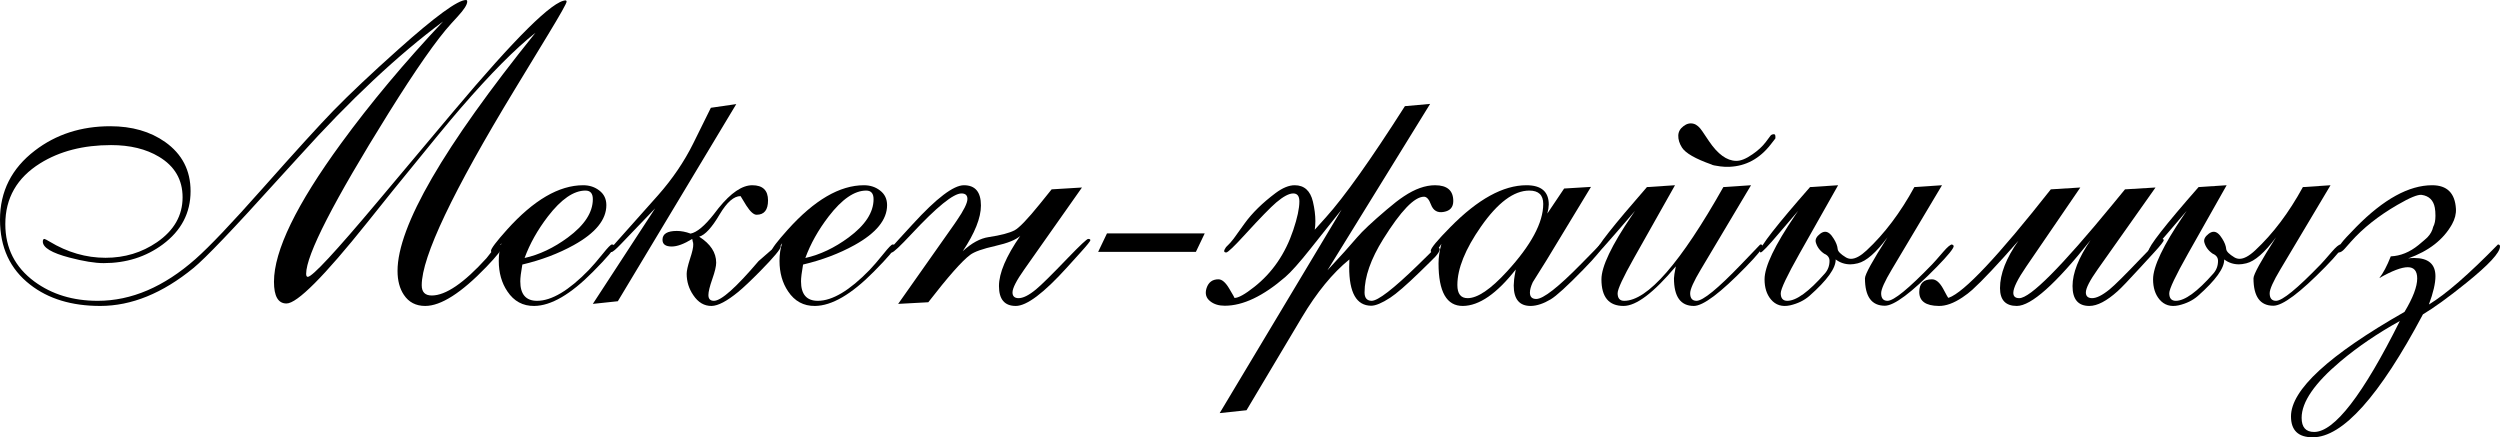
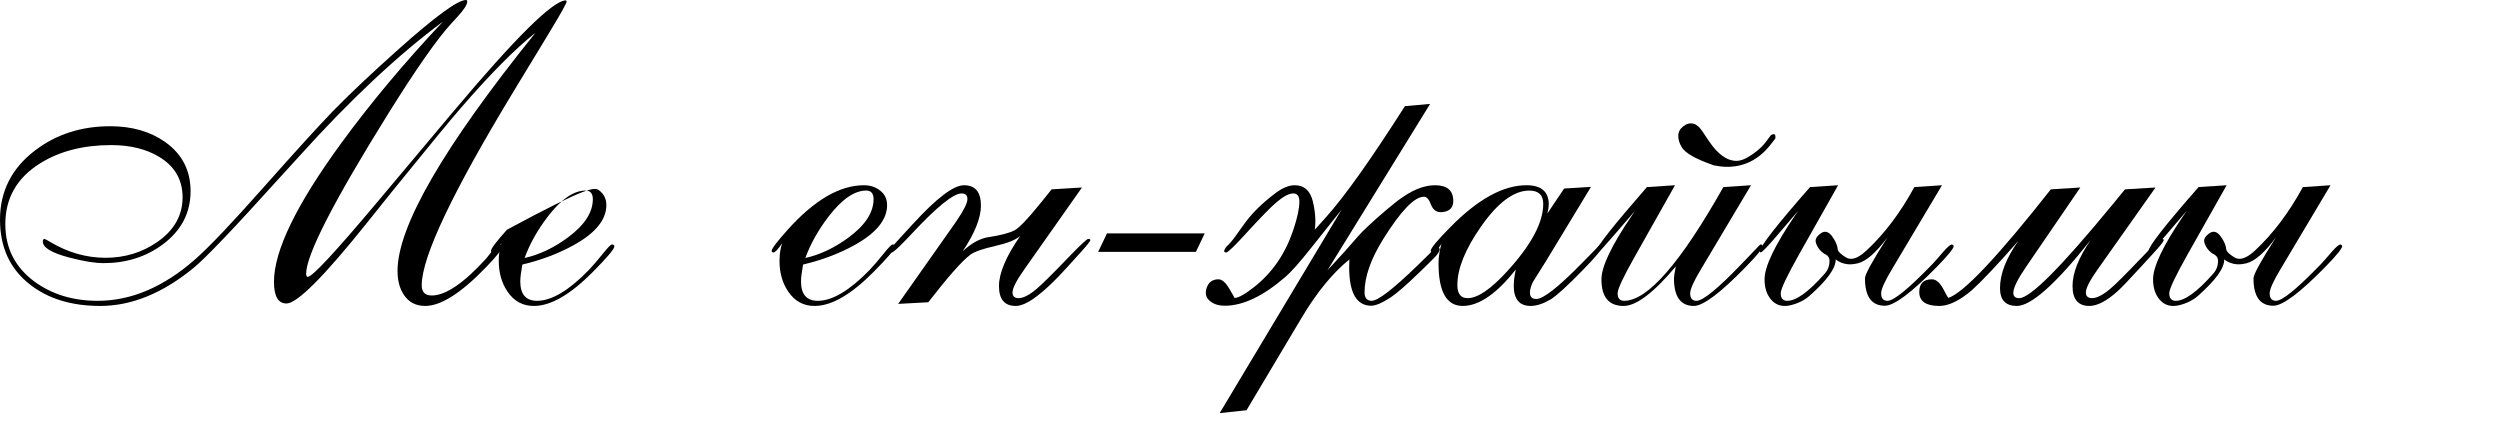
<svg xmlns="http://www.w3.org/2000/svg" viewBox="0 0 166.797 29.176" fill="none">
  <path d="M29.559 1.436C26.56 3.659 23.356 6.663 19.947 10.445C19.71 10.701 19.236 11.22 18.525 12.004C15.572 15.276 13.699 17.236 12.906 17.883C10.846 19.569 8.773 20.412 6.686 20.412C4.781 20.412 3.222 19.938 2.01 18.99C0.67 17.951 0 16.506 0 14.656C0 12.77 0.775 11.234 2.324 10.049C3.737 8.964 5.414 8.422 7.355 8.422C8.805 8.422 10.026 8.773 11.02 9.475C12.15 10.277 12.715 11.37 12.715 12.756C12.715 14.205 12.095 15.39 10.855 16.311C9.734 17.14 8.422 17.555 6.918 17.555C6.335 17.555 5.574 17.432 4.635 17.186C3.45 16.876 2.857 16.52 2.857 16.119C2.857 16.001 2.894 15.941 2.967 15.941C3.031 15.96 3.145 16.019 3.309 16.119C4.503 16.839 5.747 17.199 7.041 17.199C8.317 17.199 9.461 16.853 10.473 16.16C11.612 15.376 12.182 14.378 12.182 13.166C12.182 11.99 11.658 11.088 10.609 10.459C9.743 9.939 8.677 9.68 7.41 9.68C5.56 9.68 3.983 10.085 2.68 10.896C1.13 11.863 0.355 13.216 0.355 14.957C0.355 16.552 1.003 17.828 2.297 18.785C3.464 19.642 4.872 20.07 6.521 20.07C8.764 20.07 10.938 19.141 13.043 17.281C13.973 16.461 15.463 14.893 17.514 12.578C19.738 10.072 21.314 8.34 22.244 7.383C23.347 6.253 24.792 4.89 26.578 3.295C29.039 1.098 30.543 0 31.09 0C31.145 0 31.172 0.036 31.172 0.109C31.172 0.31 30.962 0.638 30.543 1.094L30.106 1.572C29.149 2.62 27.749 4.621 25.908 7.574C22.253 13.444 20.426 17.008 20.426 18.266C20.426 18.402 20.462 18.471 20.535 18.471C20.836 18.471 22.39 16.798 25.197 13.453L30.215 7.479C34.389 2.511 36.9 0.027 37.748 0.027C37.784 0.036 37.803 0.064 37.803 0.109C37.803 0.219 37.388 0.957 36.558 2.324L34.357 5.947C30.21 12.774 28.137 17.135 28.137 19.031C28.137 19.487 28.36 19.715 28.807 19.715C29.736 19.715 30.953 18.885 32.457 17.227C32.521 17.145 32.639 16.994 32.813 16.775C33.068 16.465 33.241 16.311 33.332 16.311C33.378 16.311 33.419 16.324 33.455 16.352C33.491 16.406 33.51 16.438 33.51 16.447C33.51 16.62 33.154 17.076 32.443 17.814C30.775 19.546 29.417 20.412 28.369 20.412C27.749 20.412 27.275 20.166 26.947 19.674C26.665 19.255 26.523 18.721 26.523 18.074C26.523 15.103 29.59 9.807 35.724 2.188C34.385 3.245 32.721 4.922 30.734 7.219C30.096 7.948 28.588 9.78 26.209 12.715C26.036 12.934 25.466 13.645 24.5 14.848C21.62 18.448 19.824 20.248 19.113 20.248C18.557 20.248 18.279 19.765 18.279 18.799C18.279 16.73 19.774 13.649 22.764 9.557C24.714 6.886 26.979 4.179 29.559 1.436Z" fill="black" />
-   <path d="M35 17.213C35.984 16.994 36.946 16.538 37.885 15.846C38.997 15.025 39.553 14.173 39.553 13.289C39.553 12.906 39.389 12.715 39.06 12.715C38.277 12.715 37.443 13.289 36.558 14.437C35.866 15.34 35.346 16.265 35 17.213ZM33.455 16.229C33.173 16.639 32.981 16.844 32.881 16.844C32.799 16.844 32.758 16.807 32.758 16.734C32.758 16.589 33.113 16.119 33.824 15.326C35.602 13.348 37.297 12.359 38.91 12.359C39.329 12.359 39.689 12.478 39.99 12.715C40.3 12.952 40.455 13.275 40.455 13.686C40.455 14.661 39.73 15.549 38.281 16.352C37.26 16.917 36.117 17.35 34.85 17.65C34.758 18.161 34.713 18.535 34.713 18.771C34.713 19.637 35.087 20.07 35.834 20.07C36.8 20.07 37.949 19.387 39.279 18.02C39.525 17.764 39.84 17.4 40.223 16.926C40.551 16.516 40.751 16.311 40.824 16.311C40.934 16.311 40.988 16.356 40.988 16.447C40.988 16.611 40.514 17.172 39.566 18.129C38.072 19.642 36.764 20.403 35.643 20.412C34.886 20.421 34.289 20.098 33.852 19.441C33.469 18.876 33.277 18.197 33.277 17.404C33.277 16.958 33.337 16.566 33.455 16.229Z" fill="black" />
-   <path d="M46.184 15.941C45.637 16.279 45.181 16.447 44.816 16.447C44.406 16.447 44.201 16.297 44.201 15.996C44.201 15.604 44.52 15.408 45.158 15.408C45.45 15.408 45.755 15.467 46.074 15.586C46.493 15.504 47.009 15.076 47.619 14.301C47.674 14.228 47.783 14.087 47.947 13.877C48.768 12.865 49.515 12.359 50.189 12.359C50.891 12.359 51.242 12.697 51.242 13.371C51.242 14.009 50.987 14.328 50.477 14.328C50.285 14.328 50.057 14.123 49.793 13.713C49.538 13.294 49.41 13.084 49.41 13.084C48.964 13.084 48.499 13.49 48.016 14.301C47.496 15.185 47.04 15.682 46.648 15.791C47.405 16.274 47.783 16.853 47.783 17.527C47.783 17.764 47.697 18.129 47.523 18.621C47.35 19.113 47.264 19.469 47.264 19.687C47.264 19.943 47.387 20.07 47.633 20.07C48.116 20.07 49.109 19.186 50.613 17.418L51.885 16.311C52.021 16.311 52.09 16.356 52.09 16.447C52.09 16.611 51.639 17.154 50.736 18.074C50.107 18.712 49.611 19.182 49.246 19.482C48.499 20.093 47.911 20.403 47.482 20.412C46.99 20.421 46.58 20.18 46.252 19.687C45.96 19.259 45.814 18.785 45.814 18.266C45.814 18.065 45.887 17.737 46.033 17.281C46.188 16.816 46.261 16.493 46.252 16.311C46.243 16.146 46.238 16.11 46.238 16.201C46.229 16.165 46.211 16.078 46.184 15.941ZM41.221 20.098L39.553 20.275L43.709 13.904L41.44 16.27C41.093 16.634 40.879 16.816 40.797 16.816C40.687 16.816 40.633 16.78 40.633 16.707L41.125 16.146C41.59 15.627 42.519 14.583 43.914 13.016C44.871 11.931 45.65 10.783 46.252 9.57L47.428 7.191L49.123 6.945L41.221 20.098Z" fill="black" />
+   <path d="M35 17.213C35.984 16.994 36.946 16.538 37.885 15.846C38.997 15.025 39.553 14.173 39.553 13.289C39.553 12.906 39.389 12.715 39.06 12.715C38.277 12.715 37.443 13.289 36.558 14.437C35.866 15.34 35.346 16.265 35 17.213ZM33.455 16.229C33.173 16.639 32.981 16.844 32.881 16.844C32.799 16.844 32.758 16.807 32.758 16.734C32.758 16.589 33.113 16.119 33.824 15.326C39.329 12.359 39.689 12.478 39.99 12.715C40.3 12.952 40.455 13.275 40.455 13.686C40.455 14.661 39.73 15.549 38.281 16.352C37.26 16.917 36.117 17.35 34.85 17.65C34.758 18.161 34.713 18.535 34.713 18.771C34.713 19.637 35.087 20.07 35.834 20.07C36.8 20.07 37.949 19.387 39.279 18.02C39.525 17.764 39.84 17.4 40.223 16.926C40.551 16.516 40.751 16.311 40.824 16.311C40.934 16.311 40.988 16.356 40.988 16.447C40.988 16.611 40.514 17.172 39.566 18.129C38.072 19.642 36.764 20.403 35.643 20.412C34.886 20.421 34.289 20.098 33.852 19.441C33.469 18.876 33.277 18.197 33.277 17.404C33.277 16.958 33.337 16.566 33.455 16.229Z" fill="black" />
  <path d="M53.731 17.213C54.715 16.994 55.676 16.538 56.615 15.846C57.727 15.025 58.283 14.173 58.283 13.289C58.283 12.906 58.119 12.715 57.791 12.715C57.007 12.715 56.173 13.289 55.289 14.437C54.596 15.34 54.077 16.265 53.731 17.213ZM52.185 16.229C51.903 16.639 51.712 16.844 51.611 16.844C51.529 16.844 51.488 16.807 51.488 16.734C51.488 16.589 51.844 16.119 52.555 15.326C54.332 13.348 56.027 12.359 57.641 12.359C58.06 12.359 58.42 12.478 58.721 12.715C59.031 12.952 59.185 13.275 59.185 13.686C59.185 14.661 58.461 15.549 57.012 16.352C55.991 16.917 54.847 17.35 53.58 17.65C53.489 18.161 53.443 18.535 53.443 18.771C53.443 19.637 53.817 20.07 54.565 20.07C55.531 20.07 56.679 19.387 58.01 18.02C58.256 17.764 58.57 17.4 58.953 16.926C59.281 16.516 59.482 16.311 59.555 16.311C59.664 16.311 59.719 16.356 59.719 16.447C59.719 16.611 59.245 17.172 58.297 18.129C56.802 19.642 55.494 20.403 54.373 20.412C53.616 20.421 53.019 20.098 52.582 19.441C52.199 18.876 52.008 18.197 52.008 17.404C52.008 16.958 52.067 16.566 52.185 16.229Z" fill="black" />
  <path d="M68.072 15.736C67.781 16.001 67.229 16.224 66.418 16.406C65.561 16.598 64.996 16.798 64.723 17.008C64.185 17.409 63.255 18.462 61.934 20.166L59.924 20.275L63.642 14.998C63.67 14.952 63.729 14.866 63.82 14.738C64.303 14.036 64.545 13.549 64.545 13.275C64.545 13.029 64.413 12.906 64.148 12.906C63.611 12.906 62.503 13.804 60.826 15.6C60.051 16.429 59.609 16.844 59.5 16.844C59.409 16.844 59.363 16.816 59.363 16.762C59.363 16.707 59.404 16.62 59.486 16.502C59.505 16.475 59.673 16.288 59.992 15.941L60.908 14.943C62.485 13.221 63.62 12.359 64.312 12.359C65.069 12.359 65.447 12.811 65.447 13.713C65.447 14.533 65.042 15.549 64.231 16.762C64.823 16.215 65.402 15.9 65.967 15.818C66.76 15.7 67.334 15.549 67.69 15.367C67.999 15.203 68.56 14.62 69.371 13.617L70.164 12.633L72.188 12.51L68.346 17.965C67.817 18.712 67.553 19.227 67.553 19.51C67.553 19.756 67.68 19.883 67.936 19.893C68.245 19.902 68.642 19.706 69.125 19.305C69.471 19.022 70.187 18.316 71.271 17.186C72.073 16.356 72.516 15.941 72.598 15.941C72.698 15.941 72.748 15.969 72.748 16.023C72.748 16.087 72.529 16.361 72.092 16.844L71.19 17.842C69.64 19.555 68.501 20.412 67.771 20.412C67.024 20.412 66.65 19.97 66.65 19.086C66.65 18.22 67.124 17.104 68.072 15.736Z" fill="black" />
  <path d="M73.268 16.803L73.856 15.572H80.377L79.789 16.803H73.268Z" fill="black" />
  <path d="M87.719 15.326C87.837 15.199 88.083 14.925 88.457 14.506C89.697 13.13 91.456 10.655 93.734 7.082L95.416 6.932L88.566 18.033C89.441 17.094 90.102 16.361 90.549 15.832C90.886 15.431 91.542 14.816 92.518 13.986C92.964 13.604 93.347 13.307 93.666 13.098C94.404 12.605 95.097 12.359 95.744 12.359C96.555 12.359 96.961 12.71 96.961 13.412C96.961 13.822 96.751 14.064 96.332 14.137C95.913 14.219 95.626 14.055 95.471 13.645C95.343 13.298 95.188 13.125 95.006 13.125C94.368 13.125 93.461 14.068 92.285 15.955C91.456 17.286 91.041 18.471 91.041 19.51C91.041 19.874 91.196 20.061 91.506 20.07C91.925 20.079 92.955 19.286 94.596 17.691C94.723 17.564 94.983 17.309 95.375 16.926L95.703 16.598C95.785 16.516 95.854 16.475 95.908 16.475C95.972 16.475 96.022 16.525 96.059 16.625C96.059 16.734 95.963 16.898 95.771 17.117C95.698 17.199 95.343 17.55 94.705 18.17C93.821 19.027 93.169 19.592 92.75 19.865C92.203 20.221 91.779 20.398 91.479 20.398C90.503 20.389 90.016 19.533 90.016 17.828C90.016 17.673 90.02 17.5 90.029 17.309C88.908 18.22 87.851 19.51 86.857 21.178L83.166 27.371L81.375 27.562L89.51 13.986L87.432 16.598C86.693 17.527 86.133 18.156 85.75 18.484C84.273 19.76 82.929 20.398 81.717 20.398C81.325 20.398 81.006 20.303 80.76 20.111C80.468 19.893 80.382 19.596 80.5 19.223C80.628 18.831 80.892 18.635 81.293 18.635C81.53 18.635 81.771 18.844 82.018 19.264C82.264 19.674 82.378 19.879 82.359 19.879C82.624 19.879 83.066 19.633 83.686 19.141C84.889 18.193 85.755 16.93 86.283 15.354C86.557 14.542 86.693 13.904 86.693 13.439C86.693 13.084 86.557 12.906 86.283 12.906C86.001 12.906 85.622 13.107 85.149 13.508C84.766 13.836 84.082 14.538 83.098 15.613C82.35 16.434 81.922 16.844 81.813 16.844C81.721 16.844 81.676 16.812 81.676 16.748C81.676 16.693 81.717 16.607 81.799 16.488C82.018 16.279 82.186 16.092 82.305 15.928L83.043 14.902C83.544 14.21 84.232 13.535 85.107 12.879C85.572 12.533 85.996 12.359 86.379 12.359C87.017 12.359 87.423 12.724 87.596 13.453C87.705 13.918 87.76 14.351 87.76 14.752C87.76 14.952 87.746 15.144 87.719 15.326Z" fill="black" />
  <path d="M97.234 19.018C97.234 19.601 97.462 19.893 97.918 19.893C98.583 19.893 99.458 19.3 100.543 18.115C102.156 16.356 102.963 14.852 102.963 13.604C102.963 13.011 102.653 12.715 102.033 12.715C101.003 12.715 99.928 13.517 98.807 15.121C97.758 16.625 97.234 17.924 97.234 19.018ZM103.236 14.246L104.357 12.578L106.148 12.469L103.182 17.363C103.173 17.382 102.867 17.869 102.266 18.826C102.138 19.1 102.074 19.332 102.074 19.523C102.074 19.806 102.216 19.947 102.498 19.947C102.963 19.947 103.961 19.168 105.492 17.609C106.267 16.826 106.686 16.393 106.75 16.311C106.859 16.311 106.914 16.347 106.914 16.42C106.914 16.593 106.486 17.117 105.629 17.992C104.562 19.086 103.838 19.747 103.455 19.975C102.981 20.257 102.544 20.403 102.143 20.412C101.377 20.421 100.994 19.965 100.994 19.045C100.994 18.972 101.003 18.835 101.021 18.635C101.031 18.535 101.067 18.316 101.131 17.979C99.864 19.592 98.688 20.403 97.604 20.412C96.519 20.421 95.977 19.473 95.977 17.568C95.977 17.176 96.04 16.743 96.168 16.27C96.104 16.379 96.004 16.52 95.867 16.693C95.758 16.794 95.676 16.844 95.621 16.844C95.512 16.844 95.457 16.807 95.457 16.734C95.457 16.561 95.894 16.033 96.77 15.148C98.602 13.289 100.292 12.359 101.842 12.359C102.835 12.359 103.332 12.788 103.332 13.645C103.332 13.708 103.323 13.804 103.305 13.932C103.295 13.995 103.273 14.1 103.236 14.246Z" fill="black" />
  <path d="M113.477 17.979C113.003 18.771 112.766 19.3 112.766 19.564C112.766 19.902 112.907 20.07 113.189 20.07C113.618 20.07 114.611 19.259 116.17 17.637L117.441 16.311C117.551 16.311 117.606 16.347 117.606 16.42C117.606 16.575 117.232 17.035 116.484 17.801C114.789 19.542 113.632 20.412 113.012 20.412C112.128 20.412 111.685 19.797 111.685 18.566C111.685 18.448 111.726 18.184 111.809 17.773C110.332 19.533 109.17 20.412 108.322 20.412C107.338 20.412 106.846 19.82 106.846 18.635C106.846 17.787 107.525 16.365 108.883 14.369L109.088 14.068L107.789 15.572C107.06 16.42 106.673 16.844 106.627 16.844C106.545 16.844 106.504 16.816 106.504 16.762C106.504 16.488 107.63 15.062 109.881 12.482L111.754 12.359L109.019 17.213C108.29 18.507 107.926 19.291 107.926 19.564C107.926 19.902 108.072 20.07 108.363 20.07C109.922 20.07 112.128 17.541 114.98 12.482L116.826 12.359L113.477 17.979ZM114.201 10.979C113.116 10.596 112.456 10.217 112.219 9.844C112.046 9.57 111.964 9.301 111.973 9.037C111.982 8.791 112.096 8.586 112.314 8.422C112.533 8.249 112.761 8.194 112.998 8.258C113.199 8.313 113.39 8.477 113.572 8.75L114.023 9.42C114.607 10.286 115.208 10.723 115.828 10.732C116.129 10.742 116.493 10.596 116.922 10.295C117.296 10.04 117.592 9.766 117.811 9.475L118.139 9.037C118.193 8.982 118.266 8.955 118.357 8.955C118.421 8.955 118.453 9.01 118.453 9.119V9.229C118.453 9.238 118.444 9.251 118.426 9.27L118.139 9.639C117.4 10.587 116.484 11.083 115.391 11.129C115.181 11.138 114.976 11.129 114.775 11.102C114.429 11.056 114.238 11.015 114.201 10.979Z" fill="black" />
  <path d="M127.723 12.482L129.568 12.359L126.219 17.979C125.745 18.771 125.508 19.3 125.508 19.564C125.508 19.902 125.649 20.07 125.932 20.07C126.351 20.07 127.344 19.259 128.912 17.637C129.012 17.536 129.259 17.258 129.65 16.803C129.933 16.475 130.129 16.311 130.238 16.311C130.311 16.347 130.348 16.383 130.348 16.42C130.348 16.575 129.974 17.035 129.227 17.801C127.531 19.533 126.374 20.398 125.754 20.398C124.87 20.398 124.428 19.788 124.428 18.566C124.428 18.311 124.929 17.4 125.932 15.832C125.175 16.853 124.514 17.432 123.949 17.568C123.758 17.614 123.594 17.637 123.457 17.637C123.092 17.637 122.764 17.527 122.473 17.309C122.491 17.883 121.908 18.694 120.723 19.742C120.376 20.043 119.948 20.253 119.438 20.371C118.9 20.49 118.471 20.357 118.152 19.975C117.87 19.637 117.729 19.191 117.729 18.635C117.729 17.787 118.408 16.365 119.766 14.369L119.971 14.068L118.685 15.572C117.966 16.42 117.56 16.844 117.469 16.844C117.432 16.835 117.414 16.812 117.414 16.775C117.414 16.456 118.531 15.025 120.764 12.482L122.637 12.359L120.066 16.912C119.228 18.398 118.809 19.282 118.809 19.564C118.809 19.902 118.954 20.07 119.246 20.07C119.848 20.07 120.682 19.464 121.748 18.252C121.958 18.015 122.063 17.732 122.063 17.404C122.063 17.186 121.944 17.026 121.707 16.926C121.415 16.725 121.229 16.47 121.146 16.16C121.101 15.969 121.197 15.782 121.434 15.6C121.552 15.508 121.666 15.463 121.775 15.463C121.967 15.463 122.154 15.613 122.336 15.914C122.5 16.169 122.591 16.406 122.609 16.625C122.628 16.78 122.81 16.962 123.156 17.172C123.266 17.236 123.379 17.268 123.498 17.268C123.79 17.268 124.136 17.081 124.537 16.707C125.731 15.595 126.793 14.187 127.723 12.482Z" fill="black" />
  <path d="M131.592 19.332C131.4 19.505 131.182 19.674 130.936 19.838C130.352 20.23 129.824 20.421 129.35 20.412C128.484 20.403 128.051 20.093 128.051 19.482C128.051 18.917 128.333 18.635 128.899 18.635C129.163 18.635 129.409 18.84 129.637 19.25C129.855 19.66 129.969 19.865 129.978 19.865H130.019C131.04 19.51 133.31 17.099 136.828 12.633L138.797 12.51L135.188 17.787C134.613 18.626 134.326 19.209 134.326 19.537C134.326 19.774 134.458 19.893 134.723 19.893C135.452 19.893 137.53 17.805 140.957 13.631L141.777 12.633L143.814 12.51L139.959 17.965C139.43 18.712 139.166 19.227 139.166 19.51C139.166 19.756 139.298 19.883 139.563 19.893C139.863 19.902 140.26 19.706 140.752 19.305C141.08 19.04 141.791 18.334 142.885 17.186C143.678 16.356 144.124 15.941 144.225 15.941C144.316 15.941 144.361 15.969 144.361 16.023C144.361 16.105 144.147 16.379 143.719 16.844L142.803 17.842C142.028 18.689 141.522 19.218 141.285 19.428C140.556 20.084 139.927 20.412 139.398 20.412C138.651 20.412 138.277 19.97 138.277 19.086C138.277 18.22 138.678 17.199 139.48 16.023C137.156 18.949 135.516 20.412 134.559 20.412C133.811 20.412 133.438 20.016 133.438 19.223C133.438 18.275 133.848 17.222 134.668 16.064C133.282 17.641 132.257 18.73 131.592 19.332Z" fill="black" />
  <path d="M153.645 12.482L155.49 12.359L152.141 17.979C151.667 18.771 151.43 19.3 151.43 19.564C151.43 19.902 151.571 20.07 151.854 20.07C152.273 20.07 153.266 19.259 154.834 17.637C154.934 17.536 155.18 17.258 155.572 16.803C155.855 16.475 156.051 16.311 156.16 16.311C156.233 16.347 156.269 16.383 156.269 16.42C156.269 16.575 155.896 17.035 155.149 17.801C153.453 19.533 152.296 20.398 151.676 20.398C150.792 20.398 150.35 19.788 150.35 18.566C150.35 18.311 150.851 17.4 151.854 15.832C151.097 16.853 150.436 17.432 149.871 17.568C149.68 17.614 149.516 17.637 149.379 17.637C149.014 17.637 148.686 17.527 148.395 17.309C148.413 17.883 147.829 18.694 146.644 19.742C146.298 20.043 145.87 20.253 145.359 20.371C144.822 20.49 144.393 20.357 144.074 19.975C143.792 19.637 143.65 19.191 143.65 18.635C143.65 17.787 144.329 16.365 145.688 14.369L145.893 14.068L144.607 15.572C143.887 16.42 143.482 16.844 143.391 16.844C143.354 16.835 143.336 16.812 143.336 16.775C143.336 16.456 144.453 15.025 146.686 12.482L148.559 12.359L145.988 16.912C145.15 18.398 144.73 19.282 144.73 19.564C144.73 19.902 144.876 20.07 145.168 20.07C145.769 20.07 146.603 19.464 147.67 18.252C147.88 18.015 147.984 17.732 147.984 17.404C147.984 17.186 147.866 17.026 147.629 16.926C147.337 16.725 147.15 16.47 147.068 16.16C147.023 15.969 147.119 15.782 147.356 15.6C147.474 15.508 147.588 15.463 147.697 15.463C147.889 15.463 148.075 15.613 148.258 15.914C148.422 16.169 148.513 16.406 148.531 16.625C148.55 16.78 148.732 16.962 149.078 17.172C149.188 17.236 149.301 17.268 149.42 17.268C149.712 17.268 150.058 17.081 150.459 16.707C151.653 15.595 152.715 14.187 153.645 12.482Z" fill="black" />
-   <path d="M160.125 21.41C158.63 22.24 157.309 23.137 156.16 24.104C154.428 25.562 153.562 26.82 153.562 27.877C153.562 28.506 153.84 28.82 154.396 28.82C155.745 28.82 157.655 26.346 160.125 21.396V21.41ZM158.744 18.553C158.999 18.234 159.255 17.751 159.51 17.104C160.157 17.076 160.772 16.826 161.356 16.352C161.665 16.096 161.866 15.923 161.957 15.832C162.158 15.622 162.285 15.39 162.34 15.135C162.44 14.952 162.49 14.706 162.49 14.396C162.49 14.187 162.477 14.009 162.449 13.863C162.358 13.362 162.066 13.075 161.574 13.002C161.319 12.965 160.777 13.189 159.947 13.672C158.689 14.401 157.66 15.217 156.857 16.119C156.785 16.201 156.643 16.361 156.433 16.598C156.288 16.762 156.156 16.844 156.037 16.844C155.946 16.844 155.9 16.812 155.9 16.748C155.9 16.693 155.941 16.607 156.023 16.488L156.228 16.201C156.347 16.037 156.67 15.686 157.199 15.148C159.031 13.289 160.722 12.359 162.271 12.359C163.265 12.359 163.794 12.883 163.857 13.932C163.876 14.269 163.789 14.611 163.598 14.957C163.023 15.987 162.048 16.748 160.672 17.24C160.818 17.222 160.95 17.213 161.068 17.213C162.016 17.213 162.49 17.618 162.49 18.43C162.49 18.904 162.344 19.533 162.053 20.316C163.183 19.633 164.719 18.298 166.66 16.311C166.751 16.311 166.797 16.356 166.797 16.447C166.797 16.857 166.045 17.669 164.541 18.881C163.365 19.829 162.404 20.526 161.656 20.973C158.749 26.441 156.297 29.176 154.301 29.176C153.335 29.176 152.852 28.711 152.852 27.781C152.852 26.013 155.376 23.689 160.426 20.809C160.991 19.87 161.273 19.127 161.273 18.58C161.273 18.079 161.064 17.828 160.645 17.828C160.225 17.828 159.592 18.07 158.744 18.553Z" fill="black" />
</svg>